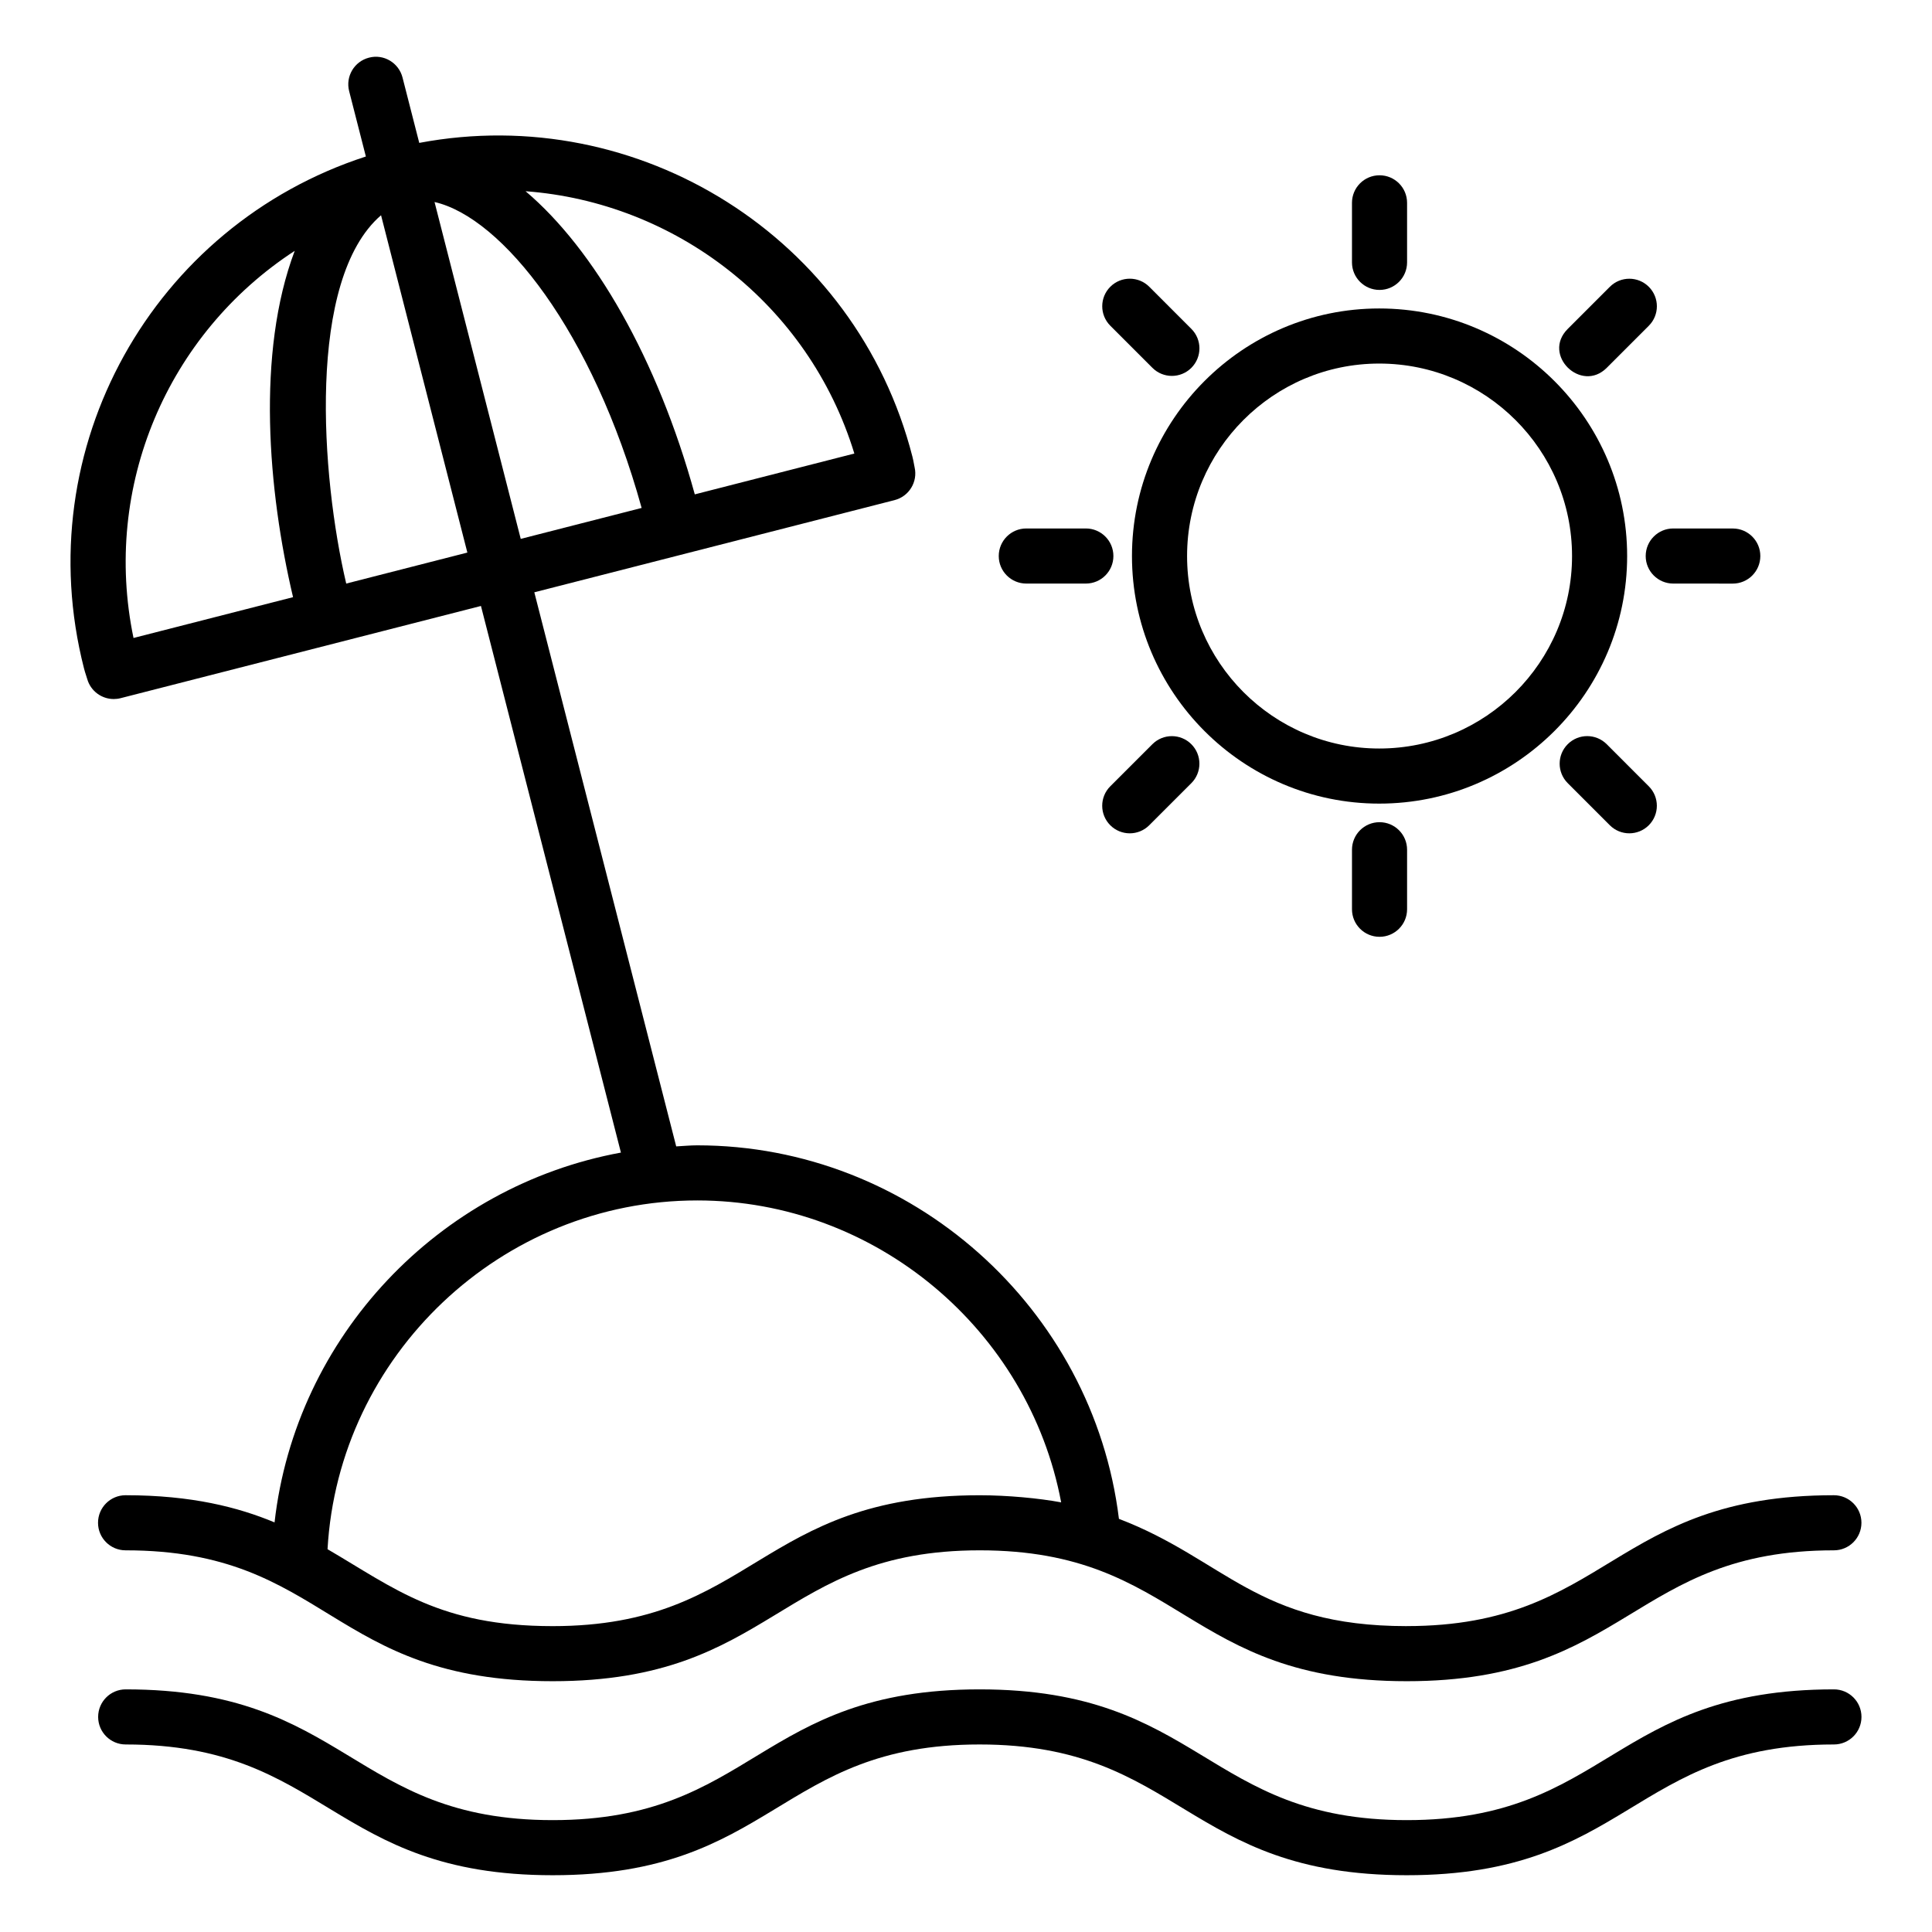
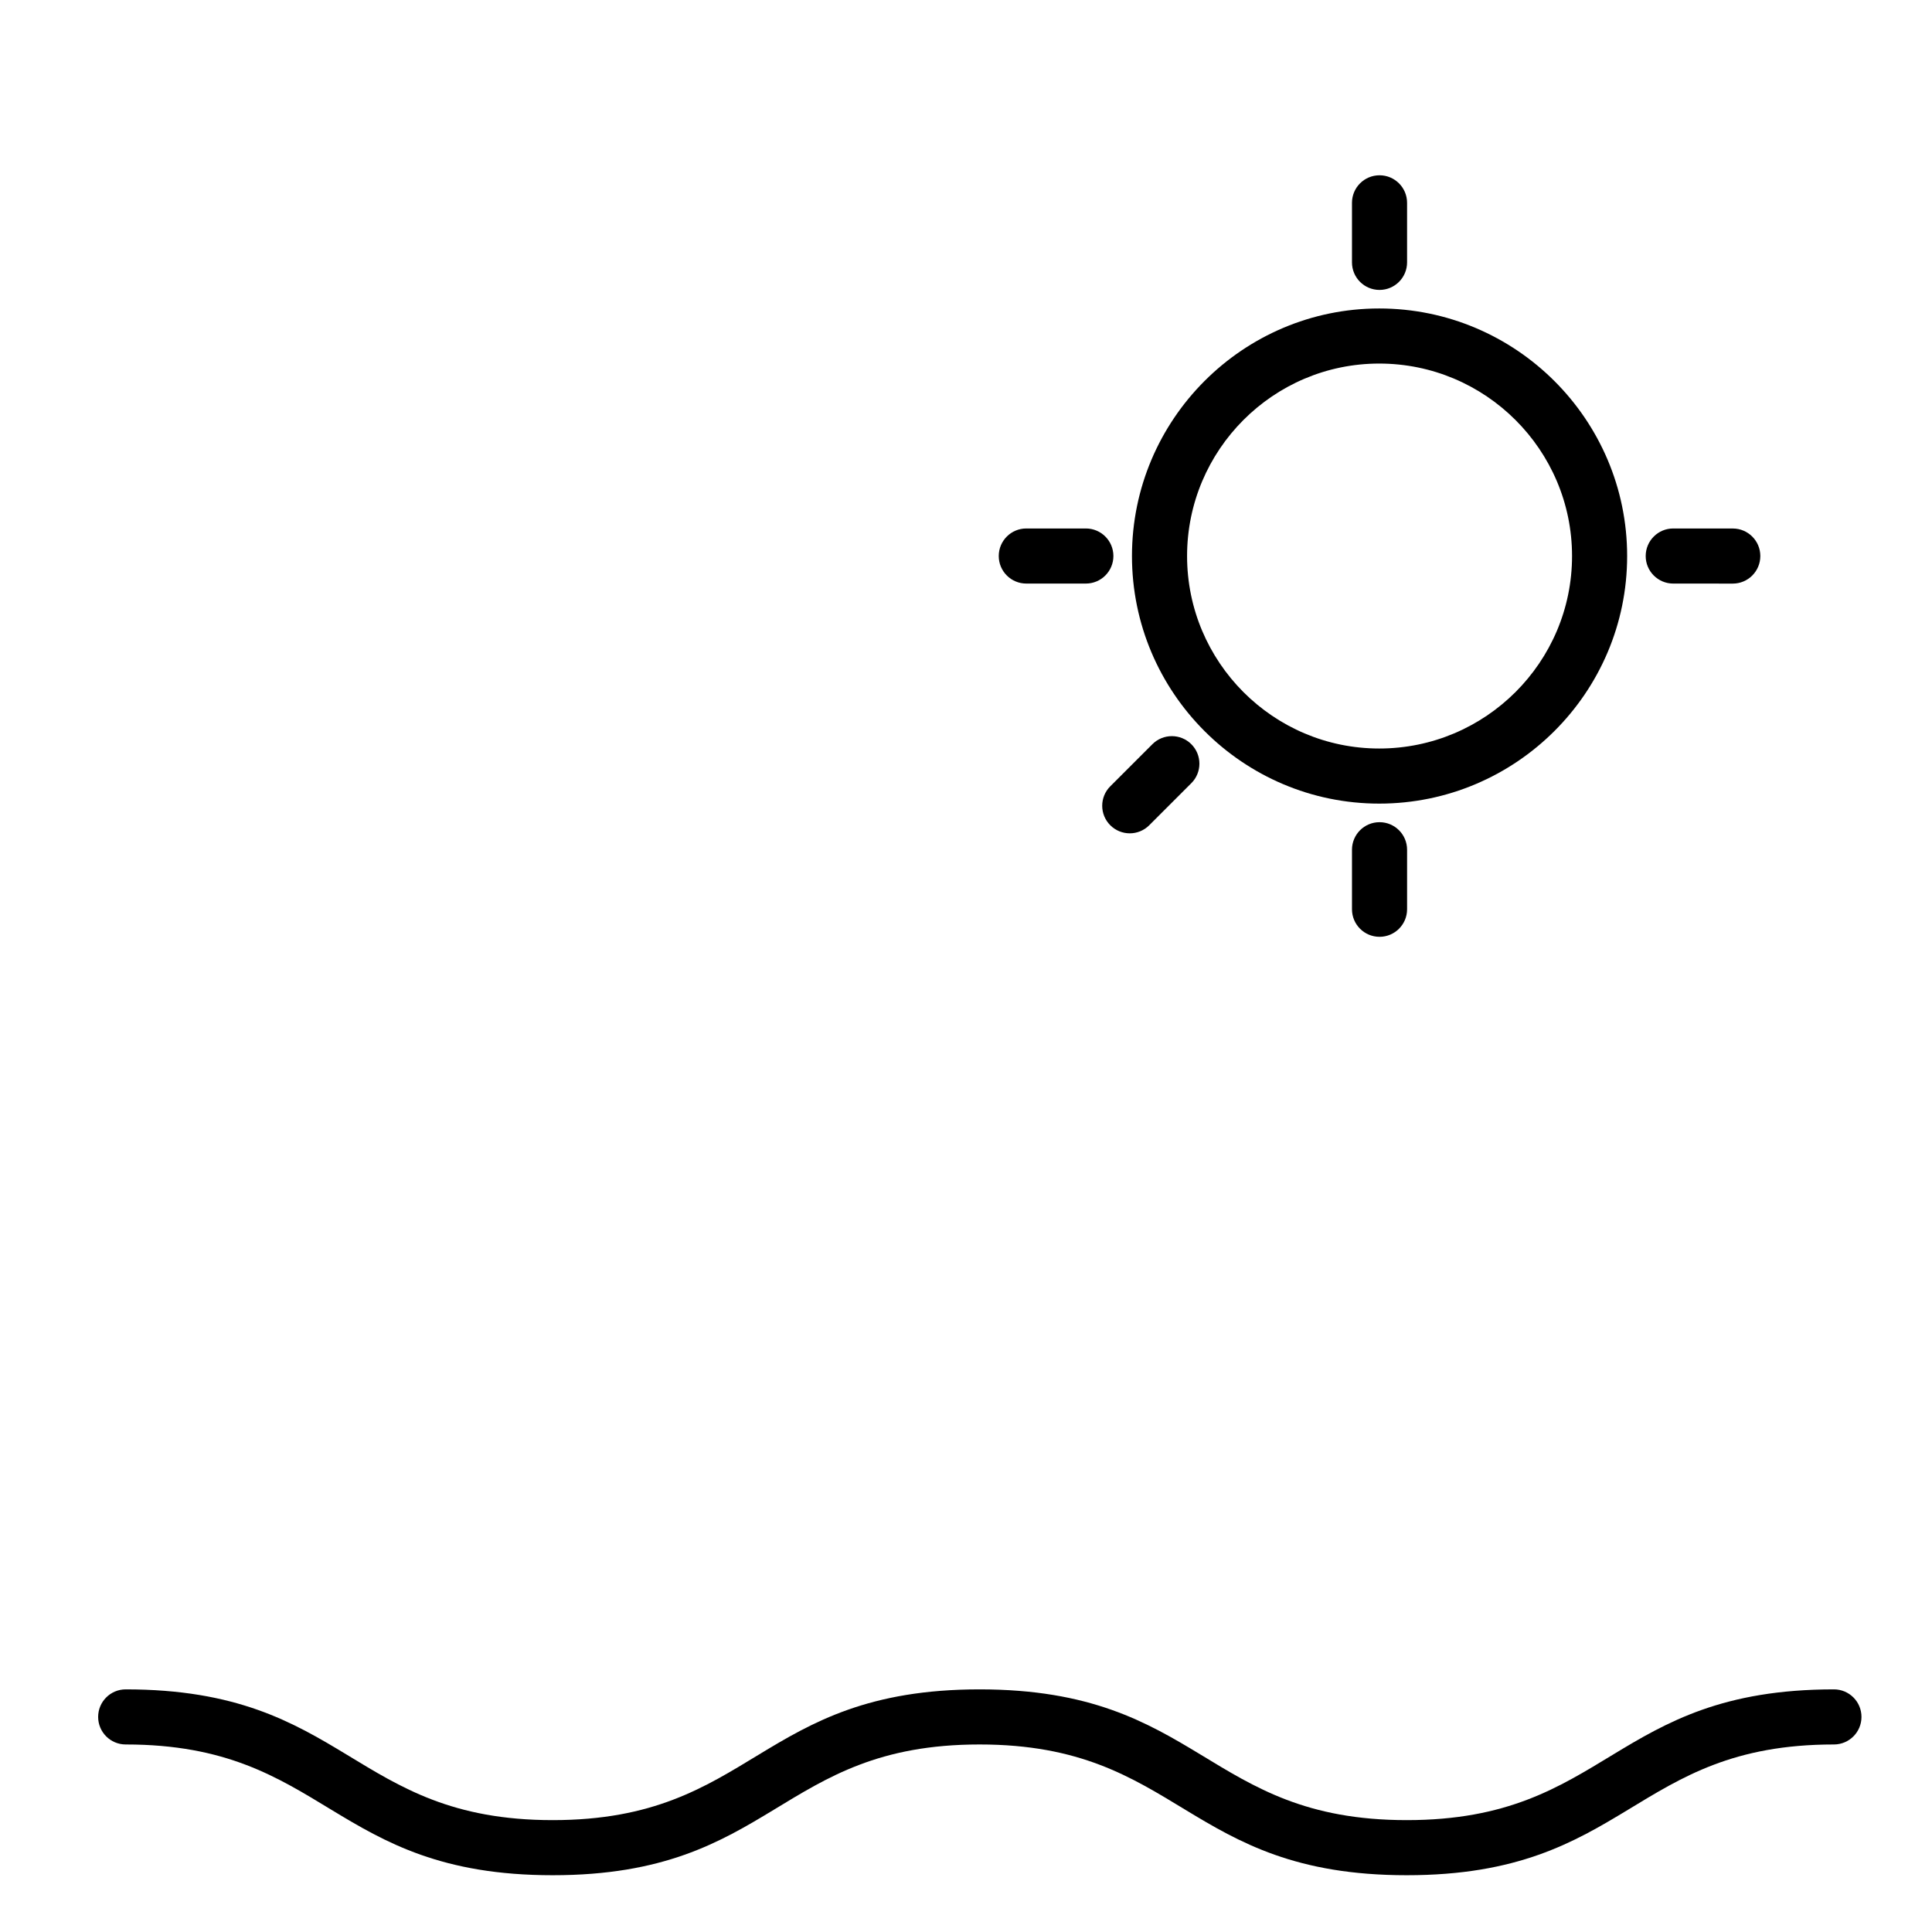
<svg xmlns="http://www.w3.org/2000/svg" fill="#000000" width="800px" height="800px" version="1.1" viewBox="144 144 512 512">
  <g>
    <path d="m603.2 298.66h0.004c4.031 0 7.297-3.266 7.301-7.301 0.004-4.027-3.266-7.301-7.297-7.301l-15.777-0.008h-0.004c-4.031 0-7.297 3.266-7.301 7.301-0.004 4.027 3.266 7.301 7.297 7.301z" />
    <path d="m630.01 591.7c-58.699 0-59.836 34.652-113.21 34.652-53.273 0-54.496-34.652-113.2-34.652-58.656 0-59.797 34.652-113.13 34.652-53.254 0-54.473-34.652-113.16-34.652-4.031 0-7.301 3.266-7.301 7.301s3.269 7.301 7.301 7.301c53.254 0 54.473 34.652 113.16 34.652 58.664 0 59.789-34.652 113.13-34.652 53.273 0 54.496 34.652 113.2 34.652 58.691 0 59.844-34.652 113.21-34.652 4.031 0 7.301-3.266 7.301-7.301s-3.266-7.301-7.301-7.301z" />
-     <path d="m516.8 574.94c-39.68 0-48.234-17.711-76.27-28.43-6.856-55.855-54.969-98.984-111.75-98.984-1.883 0-3.719 0.188-5.578 0.281l-37.602-146.84 95.473-24.43c3.836-0.984 6.191-4.848 5.305-8.707l-0.164-0.848c-0.121-0.664-0.25-1.328-0.418-1.98-14.875-58.137-72.527-94.105-130.69-83.133l-4.434-17.328c-1-3.906-4.984-6.289-8.883-5.262-3.906 1-6.266 4.977-5.262 8.883l4.43 17.312c-56.379 18.293-89.652 77.219-74.695 135.67 0.172 0.676 0.383 1.332 0.594 1.977l0.258 0.82c0.91 3.207 3.832 5.312 7.023 5.312 0.598 0 1.207-0.07 1.816-0.227l95.504-24.438 37.094 144.86c-48.273 8.863-86.203 48.688-91.793 98.004-9.621-4.008-21.949-7.199-39.48-7.199-4.031 0-7.301 3.266-7.301 7.301s3.269 7.301 7.301 7.301c53.746 0 53.984 34.684 113.18 34.684 58.684 0 59.816-34.684 113.18-34.684 53.559 0 54.32 34.684 113.18 34.684 58.684 0 59.816-34.684 113.18-34.684 4.031 0 7.301-3.266 7.301-7.301s-3.269-7.301-7.301-7.301c-58.691 0-59.824 34.68-113.18 34.68zm-202.76-296.33-32.039 8.199-22.844-89.273c17.918 4.078 41.957 34.387 54.883 81.074zm-69.059-77.57 22.875 89.395-32.105 8.215c-6.664-28.332-10.535-80.551 9.23-97.609zm125.43 63.152-42.285 10.82c-9.926-36-26.648-64.926-44.844-80.336 39.641 2.949 75.004 29.844 87.129 69.516zm-148.31-53.711c-10.184 27.004-7.09 63.613-0.441 91.773l-42.277 10.816c-8.352-40.133 8.973-80.605 42.719-102.59zm68.352 364.46c-29.898 0-41.93-10.047-59.652-20.387 2.902-51.34 45.992-92.426 97.988-92.426 47.332 0 87.848 34.398 96.43 80.012-5.906-1.102-14.309-1.883-21.586-1.883-58.691 0.004-59.82 34.684-113.18 34.684z" />
    <path d="m575.21 291.36c0-36.18-29.473-65.613-65.703-65.613-36.129 0-65.523 29.434-65.523 65.613 0 36.172 29.391 65.605 65.523 65.605 36.23 0.004 65.703-29.43 65.703-65.605zm-65.703 51.004c-28.074 0-50.918-22.883-50.918-51.004 0-28.129 22.844-51.012 50.918-51.012 28.176 0 51.102 22.883 51.102 51.012 0 28.125-22.926 51.004-51.102 51.004z" />
    <path d="m516.89 213.53v-15.777c0-4.035-3.269-7.301-7.301-7.301s-7.301 3.266-7.301 7.301v15.781c0 4.035 3.269 7.301 7.301 7.301 4.031-0.004 7.301-3.269 7.301-7.305z" />
    <path d="m502.29 369.19v15.773c0 4.035 3.269 7.301 7.301 7.301s7.301-3.266 7.301-7.301v-15.773c0-4.035-3.269-7.301-7.301-7.301-4.031-0.004-7.301 3.262-7.301 7.301z" />
-     <path d="m569.79 241.49 11.16-11.16c2.852-2.852 2.852-7.473 0-10.324-2.852-2.852-7.473-2.852-10.324 0l-11.16 11.16c-6.922 6.918 3.59 17.059 10.324 10.324z" />
    <path d="m448.56 362.7 11.156-11.152c2.852-2.852 2.852-7.473 0-10.324-2.852-2.852-7.473-2.852-10.324 0l-11.156 11.152c-2.852 2.852-2.852 7.473 0 10.324 2.852 2.852 7.473 2.856 10.324 0z" />
    <path d="m415.98 284.05c-4.031 0-7.301 3.266-7.301 7.301s3.269 7.301 7.301 7.301h15.781c4.031 0 7.301-3.266 7.301-7.301s-3.269-7.301-7.301-7.301z" />
-     <path d="m570.62 362.7c2.852 2.852 7.473 2.852 10.324 0 2.852-2.852 2.852-7.473 0-10.324l-11.156-11.16c-2.852-2.852-7.473-2.852-10.324 0-2.852 2.852-2.852 7.473 0 10.324z" />
-     <path d="m449.4 241.48c2.852 2.852 7.473 2.852 10.324 0 2.852-2.852 2.852-7.473 0-10.324l-11.156-11.16c-2.852-2.852-7.473-2.852-10.324 0-2.852 2.852-2.852 7.473 0 10.324z" />
  </g>
</svg>